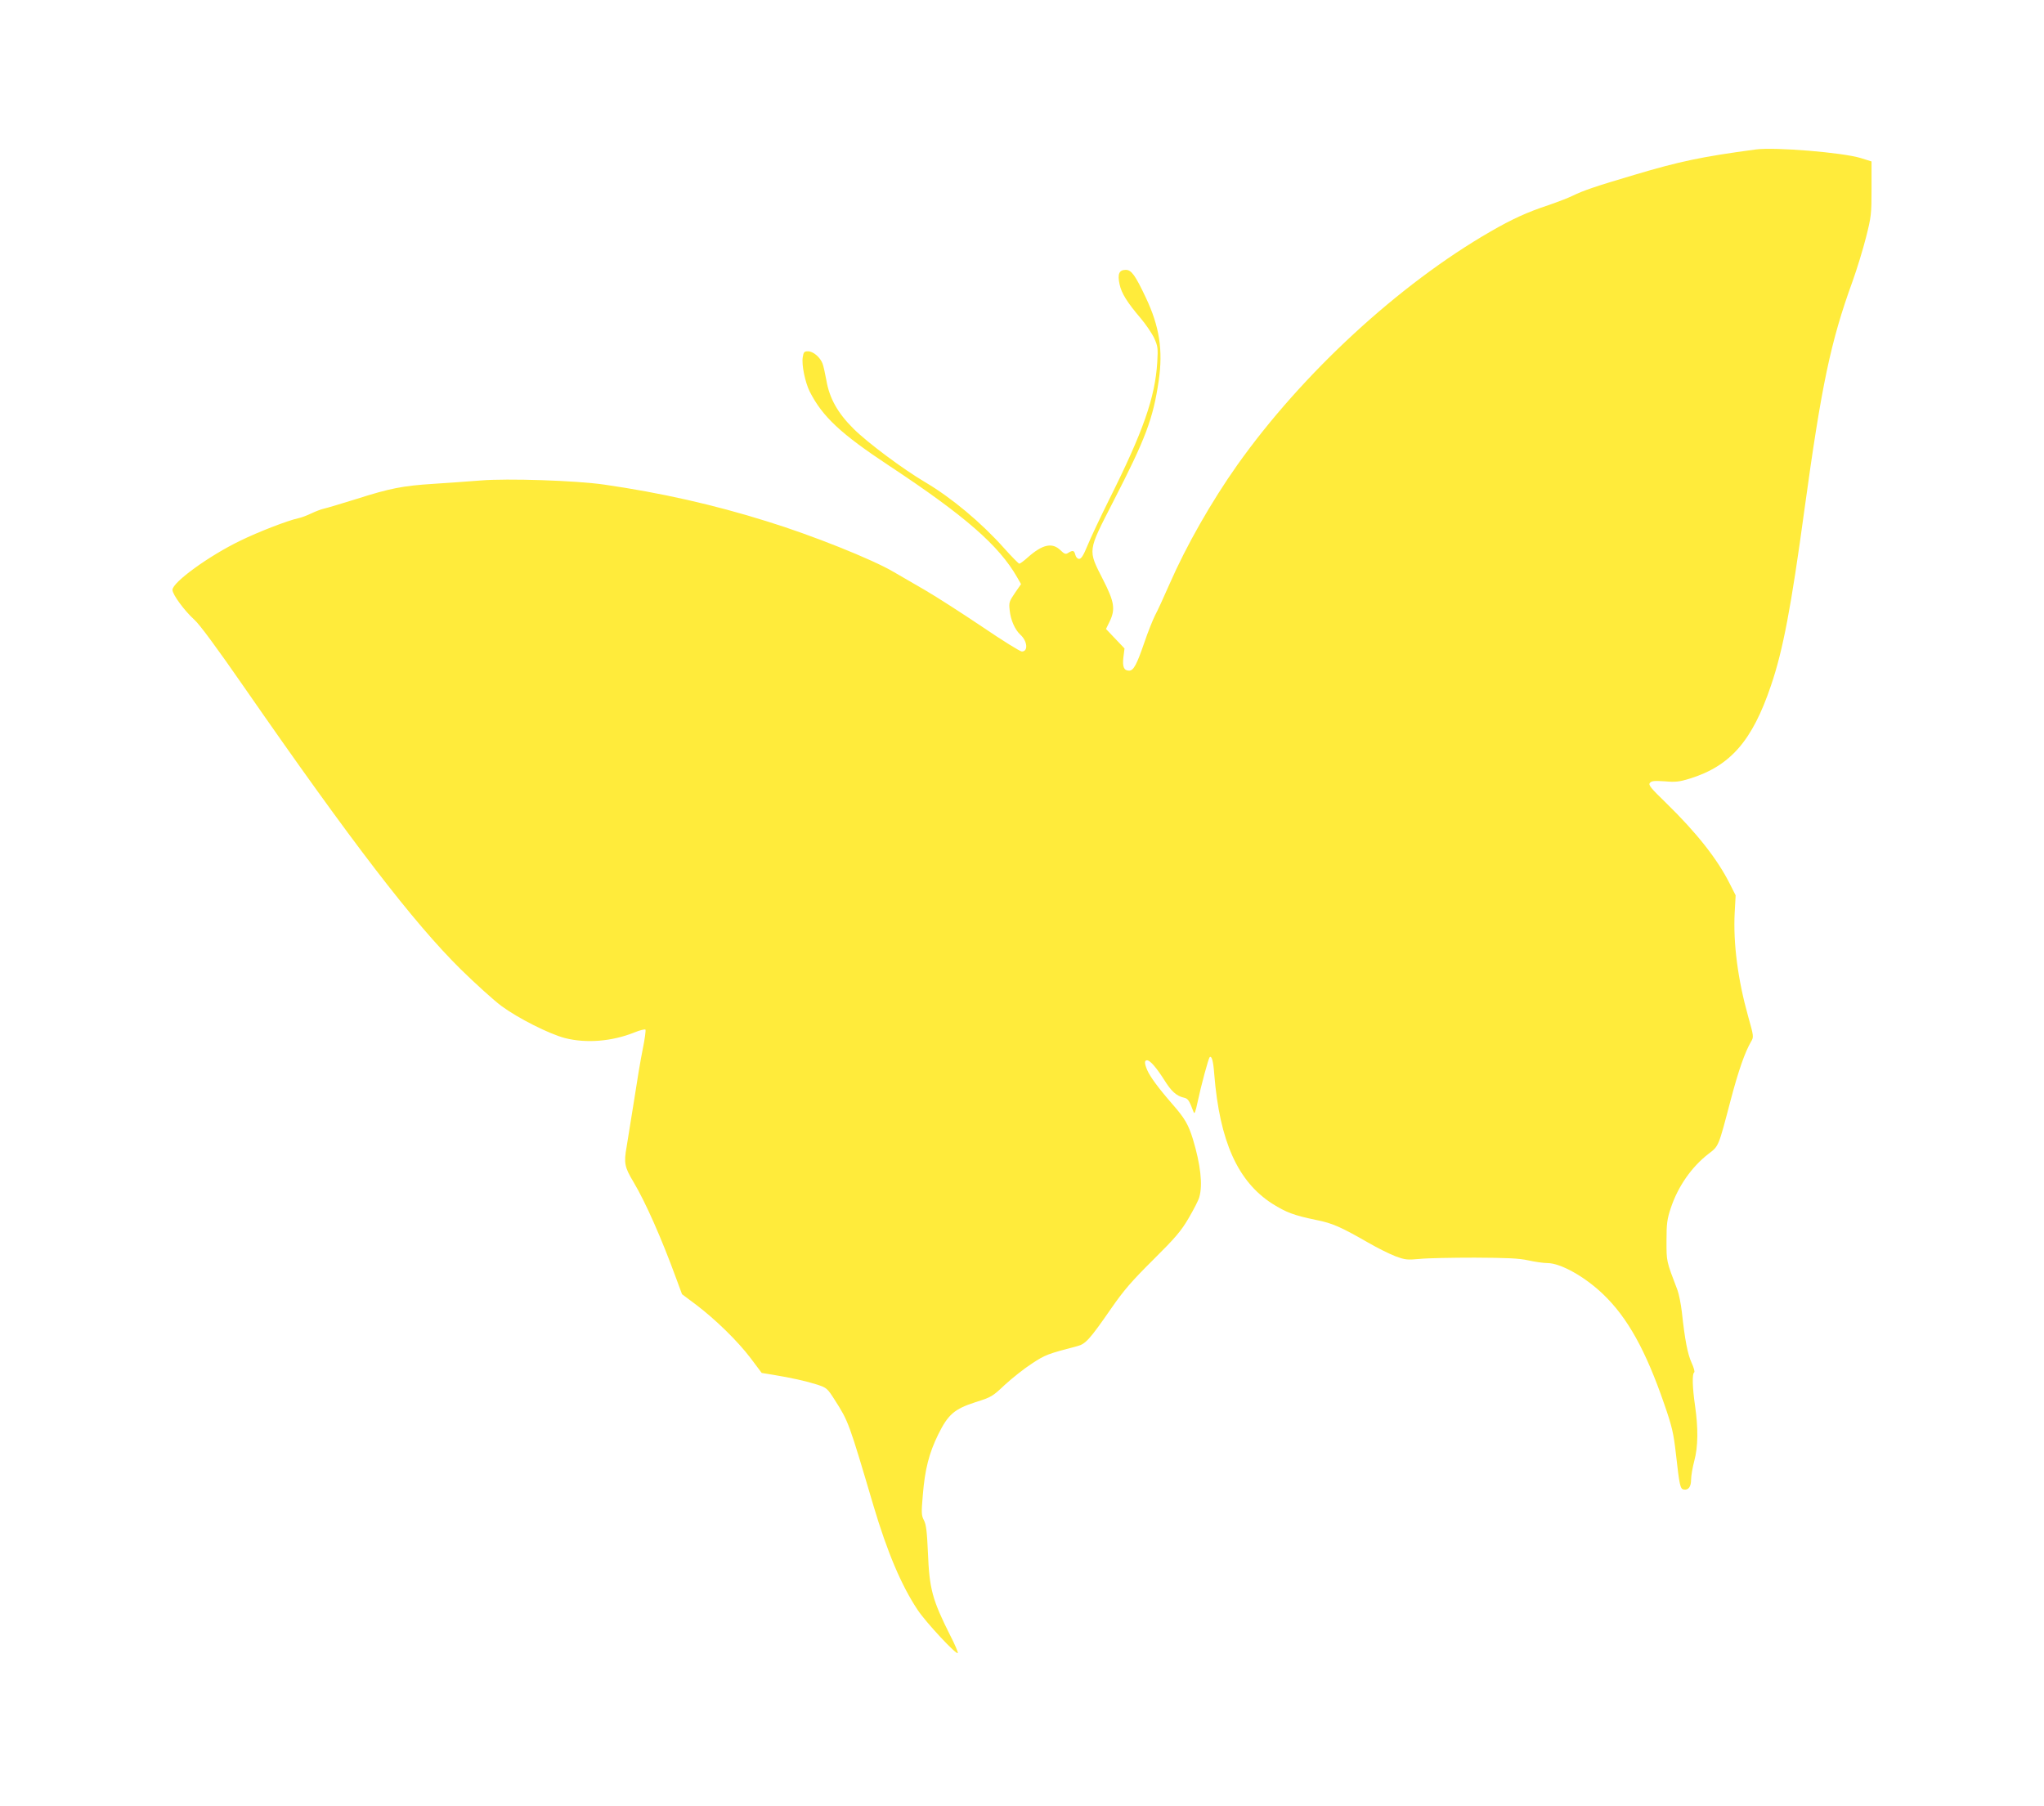
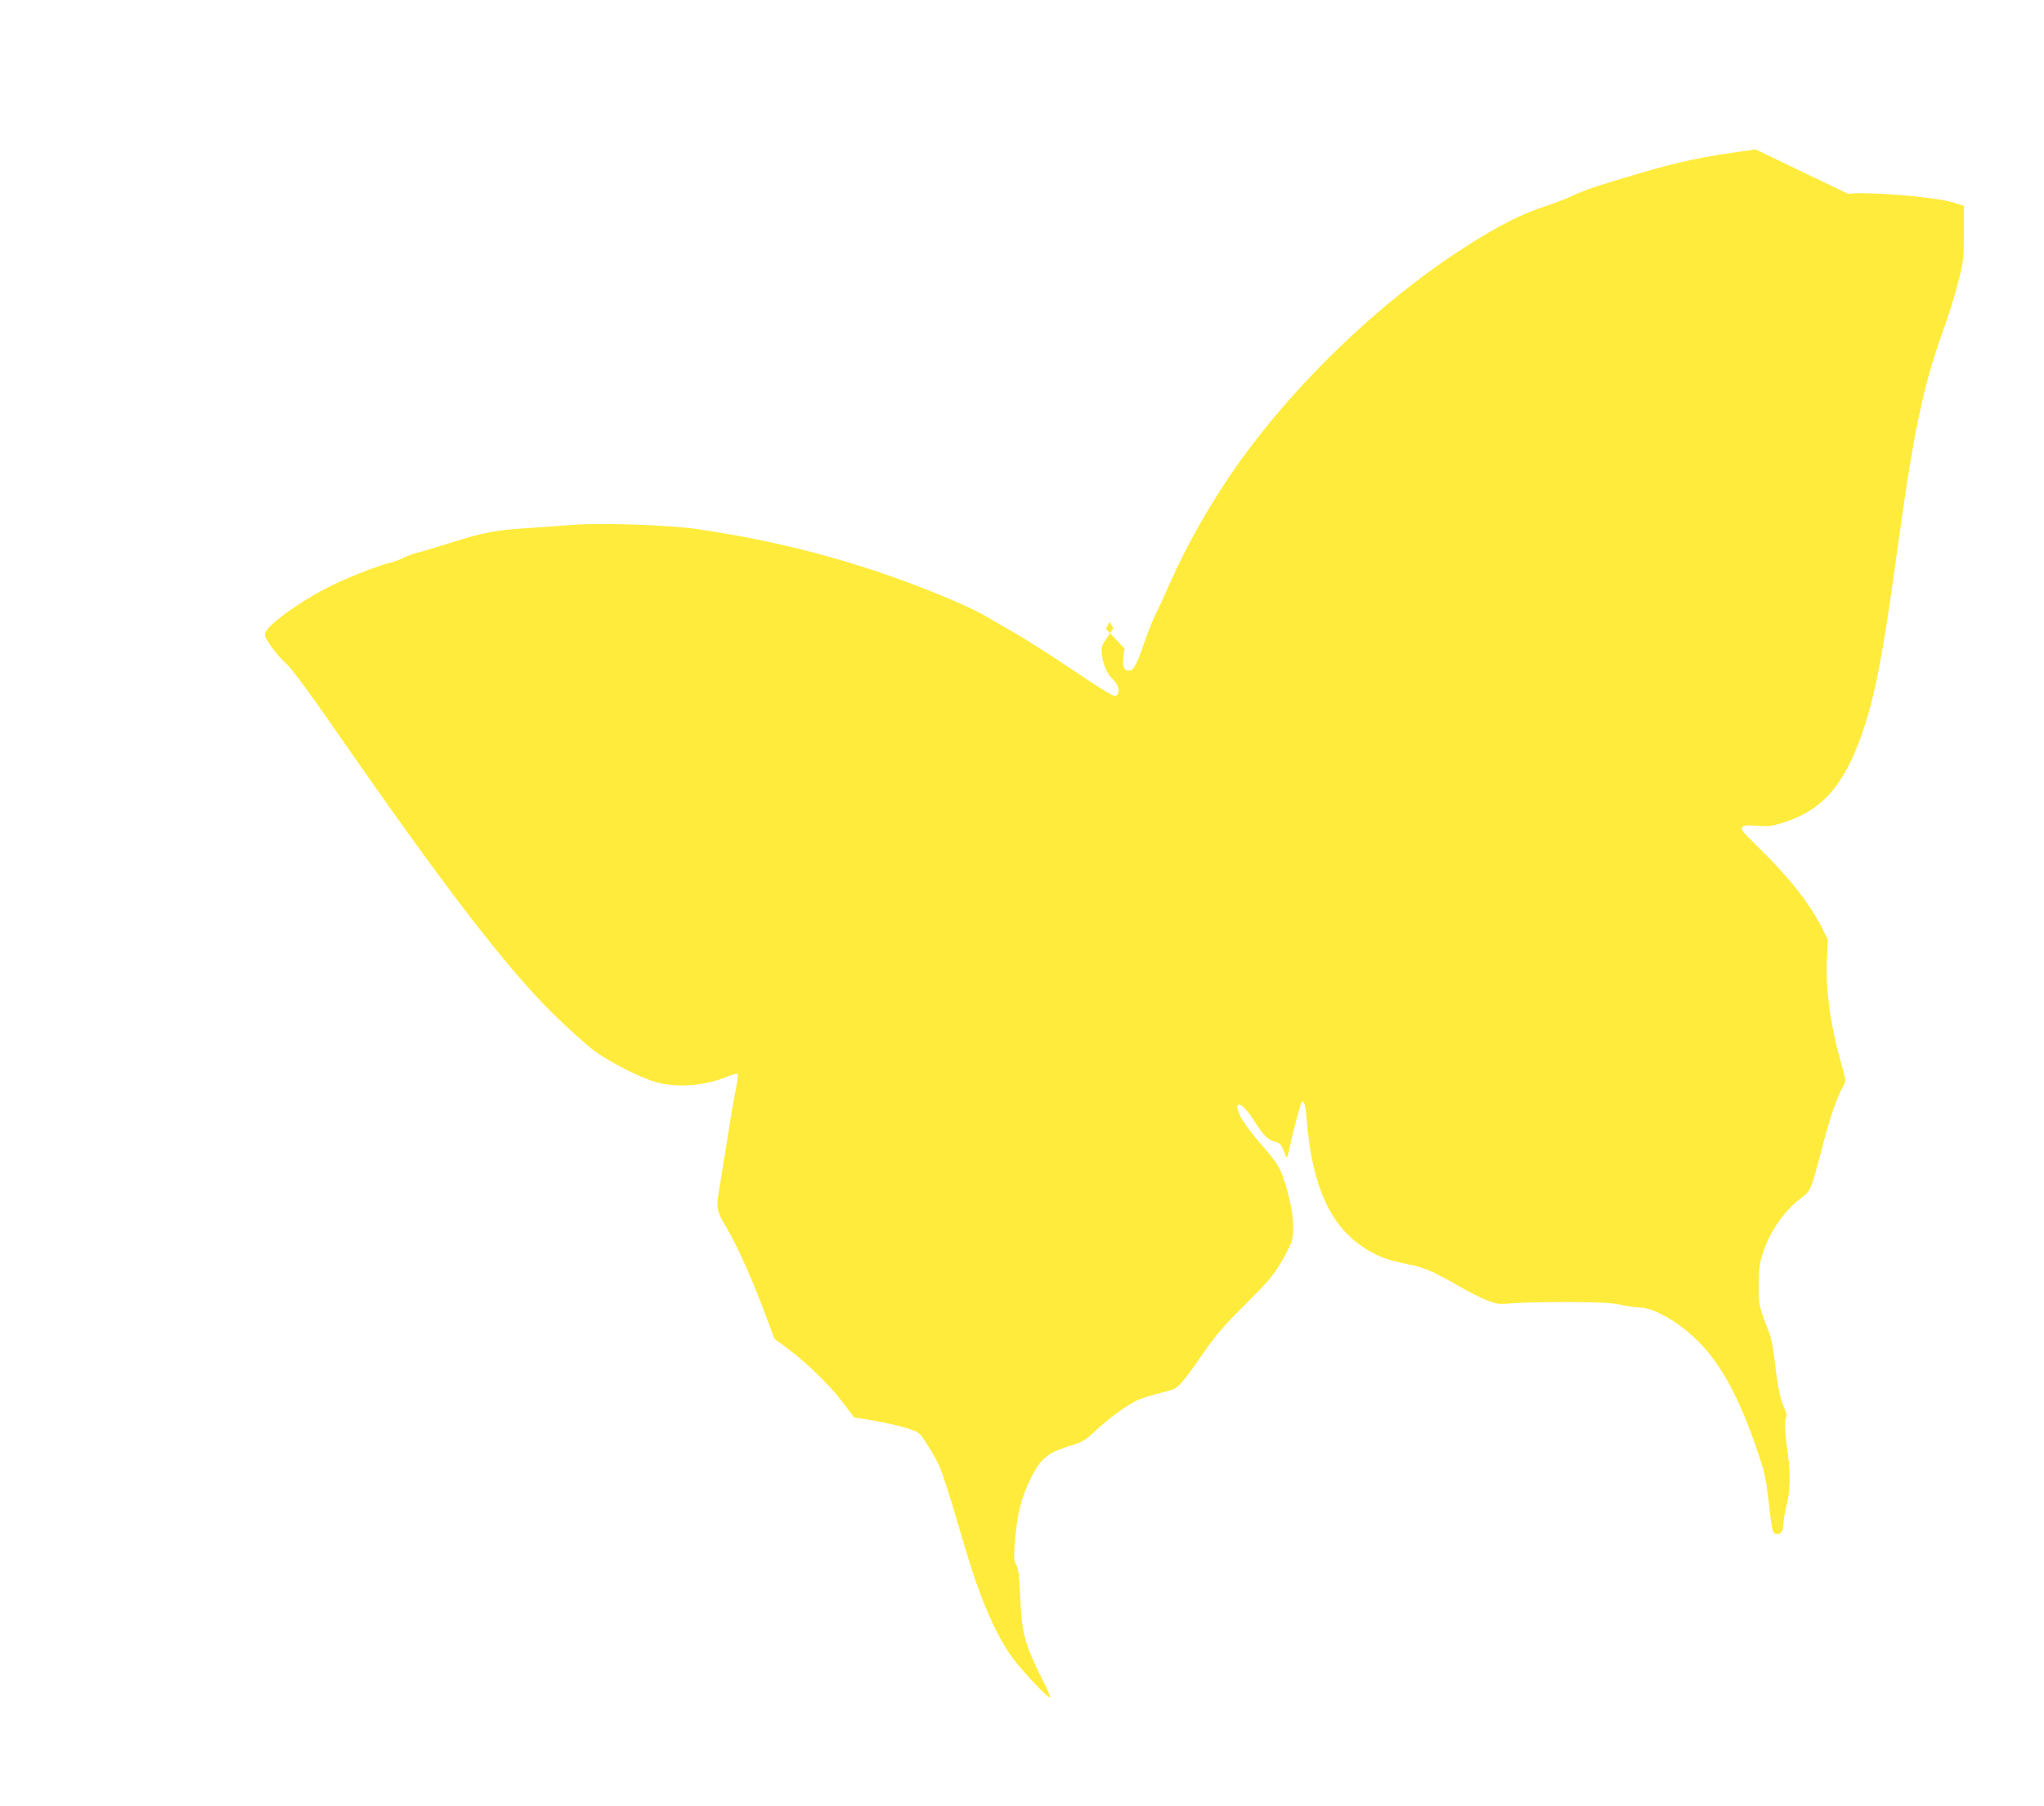
<svg xmlns="http://www.w3.org/2000/svg" version="1.0" width="1280pt" height="1131pt" viewBox="0 0 1280 1131" preserveAspectRatio="xMidYMid meet">
  <g transform="translate(0,1131) scale(0.1,-0.1)" fill="#ffeb3b" stroke="none">
-     <path d="M10995 10374 c-336 -45 -475 -74 -760 -159 -247 -73 -319 -98 -387 -131 -26 -13 -94 -39 -152 -59 -133 -44 -227 -87 -362 -165 -573 -330 -1179 -889 -1585 -1461 -162 -229 -320 -506 -424 -744 -36 -82 -77 -172 -92 -199 -14 -28 -45 -105 -68 -173 -47 -137 -67 -173 -94 -173 -33 0 -43 24 -36 84 l7 55 -58 61 -58 61 22 45 c38 78 31 124 -40 263 -97 191 -99 173 65 493 201 391 248 515 283 753 28 191 5 340 -80 520 -67 142 -91 175 -126 175 -42 0 -53 -26 -39 -90 12 -57 47 -113 133 -214 32 -38 70 -94 84 -124 23 -51 24 -63 19 -151 -14 -221 -87 -431 -302 -861 -56 -113 -117 -242 -135 -287 -25 -61 -39 -83 -52 -83 -10 0 -20 10 -24 25 -7 28 -15 31 -44 13 -17 -11 -24 -8 -50 17 -51 49 -111 36 -202 -44 -25 -23 -50 -41 -55 -41 -4 0 -48 44 -96 98 -142 159 -327 314 -493 412 -139 82 -363 249 -449 335 -99 98 -151 191 -170 303 -8 43 -18 90 -24 105 -15 40 -59 77 -91 77 -24 0 -28 -5 -33 -37 -8 -48 15 -157 43 -214 80 -158 194 -265 500 -467 472 -312 686 -498 800 -698 l24 -42 -38 -55 c-36 -53 -39 -60 -33 -110 6 -60 33 -121 67 -152 44 -40 50 -105 9 -105 -11 0 -122 69 -247 154 -125 84 -285 187 -357 229 -71 41 -161 93 -200 116 -132 78 -512 230 -792 316 -335 105 -666 179 -1018 230 -177 26 -610 40 -775 26 -80 -6 -212 -16 -295 -21 -192 -12 -273 -28 -480 -94 -94 -29 -186 -57 -205 -61 -19 -4 -55 -18 -80 -30 -25 -12 -61 -26 -80 -30 -64 -13 -253 -86 -365 -141 -197 -95 -425 -261 -425 -308 0 -29 75 -131 137 -187 32 -28 142 -177 313 -424 672 -969 1060 -1474 1356 -1766 93 -91 207 -194 254 -229 106 -78 299 -175 398 -201 134 -34 294 -21 434 35 34 14 66 22 70 18 3 -4 -4 -59 -17 -122 -13 -63 -37 -207 -54 -320 -18 -113 -39 -244 -47 -292 -18 -101 -13 -127 43 -220 74 -124 175 -351 267 -603 l37 -100 87 -65 c124 -94 263 -230 343 -336 l69 -92 73 -12 c110 -18 205 -39 274 -61 60 -20 64 -23 111 -97 86 -135 87 -138 242 -662 87 -292 174 -498 277 -653 52 -78 245 -285 251 -269 2 6 -19 55 -47 109 -113 225 -131 292 -140 518 -6 133 -11 177 -25 204 -16 30 -17 46 -7 160 13 159 39 261 96 377 62 126 101 160 234 203 99 31 107 36 184 109 45 41 120 101 168 132 85 56 99 61 286 110 51 13 78 43 211 235 79 114 128 171 263 305 140 139 175 180 223 262 31 53 61 111 66 130 23 77 8 206 -40 365 -28 90 -50 129 -127 217 -89 102 -141 173 -159 215 -18 42 -18 61 -1 61 19 0 58 -45 107 -122 44 -71 76 -101 123 -112 27 -6 33 -15 62 -91 5 -15 12 3 25 65 21 100 67 270 75 279 13 12 23 -24 29 -107 34 -420 147 -671 363 -810 88 -55 135 -73 275 -102 102 -20 155 -44 326 -142 57 -33 133 -71 170 -85 62 -23 74 -24 152 -17 47 5 202 8 345 8 204 -1 276 -4 335 -17 41 -9 95 -17 120 -17 82 0 233 -84 348 -194 154 -147 268 -352 385 -692 48 -139 57 -178 72 -309 22 -197 27 -219 48 -223 30 -6 47 17 47 62 0 23 9 76 20 117 24 89 25 204 5 344 -17 116 -19 201 -6 210 6 3 -2 30 -16 61 -25 55 -42 143 -61 319 -6 50 -18 110 -27 135 -71 186 -69 178 -69 310 0 108 4 136 27 205 45 135 130 257 236 339 65 50 61 40 140 341 48 181 87 293 126 361 18 30 18 32 -18 160 -64 228 -94 457 -84 648 l6 109 -36 71 c-78 156 -207 319 -397 505 -99 96 -115 115 -104 128 10 13 28 14 93 10 67 -6 92 -3 157 17 254 79 391 236 508 582 75 219 127 493 210 1104 107 779 164 1051 301 1428 27 75 65 199 84 274 33 130 35 146 35 307 l0 170 -67 21 c-113 35 -538 70 -658 54z" />
+     <path d="M10995 10374 c-336 -45 -475 -74 -760 -159 -247 -73 -319 -98 -387 -131 -26 -13 -94 -39 -152 -59 -133 -44 -227 -87 -362 -165 -573 -330 -1179 -889 -1585 -1461 -162 -229 -320 -506 -424 -744 -36 -82 -77 -172 -92 -199 -14 -28 -45 -105 -68 -173 -47 -137 -67 -173 -94 -173 -33 0 -43 24 -36 84 l7 55 -58 61 -58 61 22 45 l24 -42 -38 -55 c-36 -53 -39 -60 -33 -110 6 -60 33 -121 67 -152 44 -40 50 -105 9 -105 -11 0 -122 69 -247 154 -125 84 -285 187 -357 229 -71 41 -161 93 -200 116 -132 78 -512 230 -792 316 -335 105 -666 179 -1018 230 -177 26 -610 40 -775 26 -80 -6 -212 -16 -295 -21 -192 -12 -273 -28 -480 -94 -94 -29 -186 -57 -205 -61 -19 -4 -55 -18 -80 -30 -25 -12 -61 -26 -80 -30 -64 -13 -253 -86 -365 -141 -197 -95 -425 -261 -425 -308 0 -29 75 -131 137 -187 32 -28 142 -177 313 -424 672 -969 1060 -1474 1356 -1766 93 -91 207 -194 254 -229 106 -78 299 -175 398 -201 134 -34 294 -21 434 35 34 14 66 22 70 18 3 -4 -4 -59 -17 -122 -13 -63 -37 -207 -54 -320 -18 -113 -39 -244 -47 -292 -18 -101 -13 -127 43 -220 74 -124 175 -351 267 -603 l37 -100 87 -65 c124 -94 263 -230 343 -336 l69 -92 73 -12 c110 -18 205 -39 274 -61 60 -20 64 -23 111 -97 86 -135 87 -138 242 -662 87 -292 174 -498 277 -653 52 -78 245 -285 251 -269 2 6 -19 55 -47 109 -113 225 -131 292 -140 518 -6 133 -11 177 -25 204 -16 30 -17 46 -7 160 13 159 39 261 96 377 62 126 101 160 234 203 99 31 107 36 184 109 45 41 120 101 168 132 85 56 99 61 286 110 51 13 78 43 211 235 79 114 128 171 263 305 140 139 175 180 223 262 31 53 61 111 66 130 23 77 8 206 -40 365 -28 90 -50 129 -127 217 -89 102 -141 173 -159 215 -18 42 -18 61 -1 61 19 0 58 -45 107 -122 44 -71 76 -101 123 -112 27 -6 33 -15 62 -91 5 -15 12 3 25 65 21 100 67 270 75 279 13 12 23 -24 29 -107 34 -420 147 -671 363 -810 88 -55 135 -73 275 -102 102 -20 155 -44 326 -142 57 -33 133 -71 170 -85 62 -23 74 -24 152 -17 47 5 202 8 345 8 204 -1 276 -4 335 -17 41 -9 95 -17 120 -17 82 0 233 -84 348 -194 154 -147 268 -352 385 -692 48 -139 57 -178 72 -309 22 -197 27 -219 48 -223 30 -6 47 17 47 62 0 23 9 76 20 117 24 89 25 204 5 344 -17 116 -19 201 -6 210 6 3 -2 30 -16 61 -25 55 -42 143 -61 319 -6 50 -18 110 -27 135 -71 186 -69 178 -69 310 0 108 4 136 27 205 45 135 130 257 236 339 65 50 61 40 140 341 48 181 87 293 126 361 18 30 18 32 -18 160 -64 228 -94 457 -84 648 l6 109 -36 71 c-78 156 -207 319 -397 505 -99 96 -115 115 -104 128 10 13 28 14 93 10 67 -6 92 -3 157 17 254 79 391 236 508 582 75 219 127 493 210 1104 107 779 164 1051 301 1428 27 75 65 199 84 274 33 130 35 146 35 307 l0 170 -67 21 c-113 35 -538 70 -658 54z" />
  </g>
</svg>